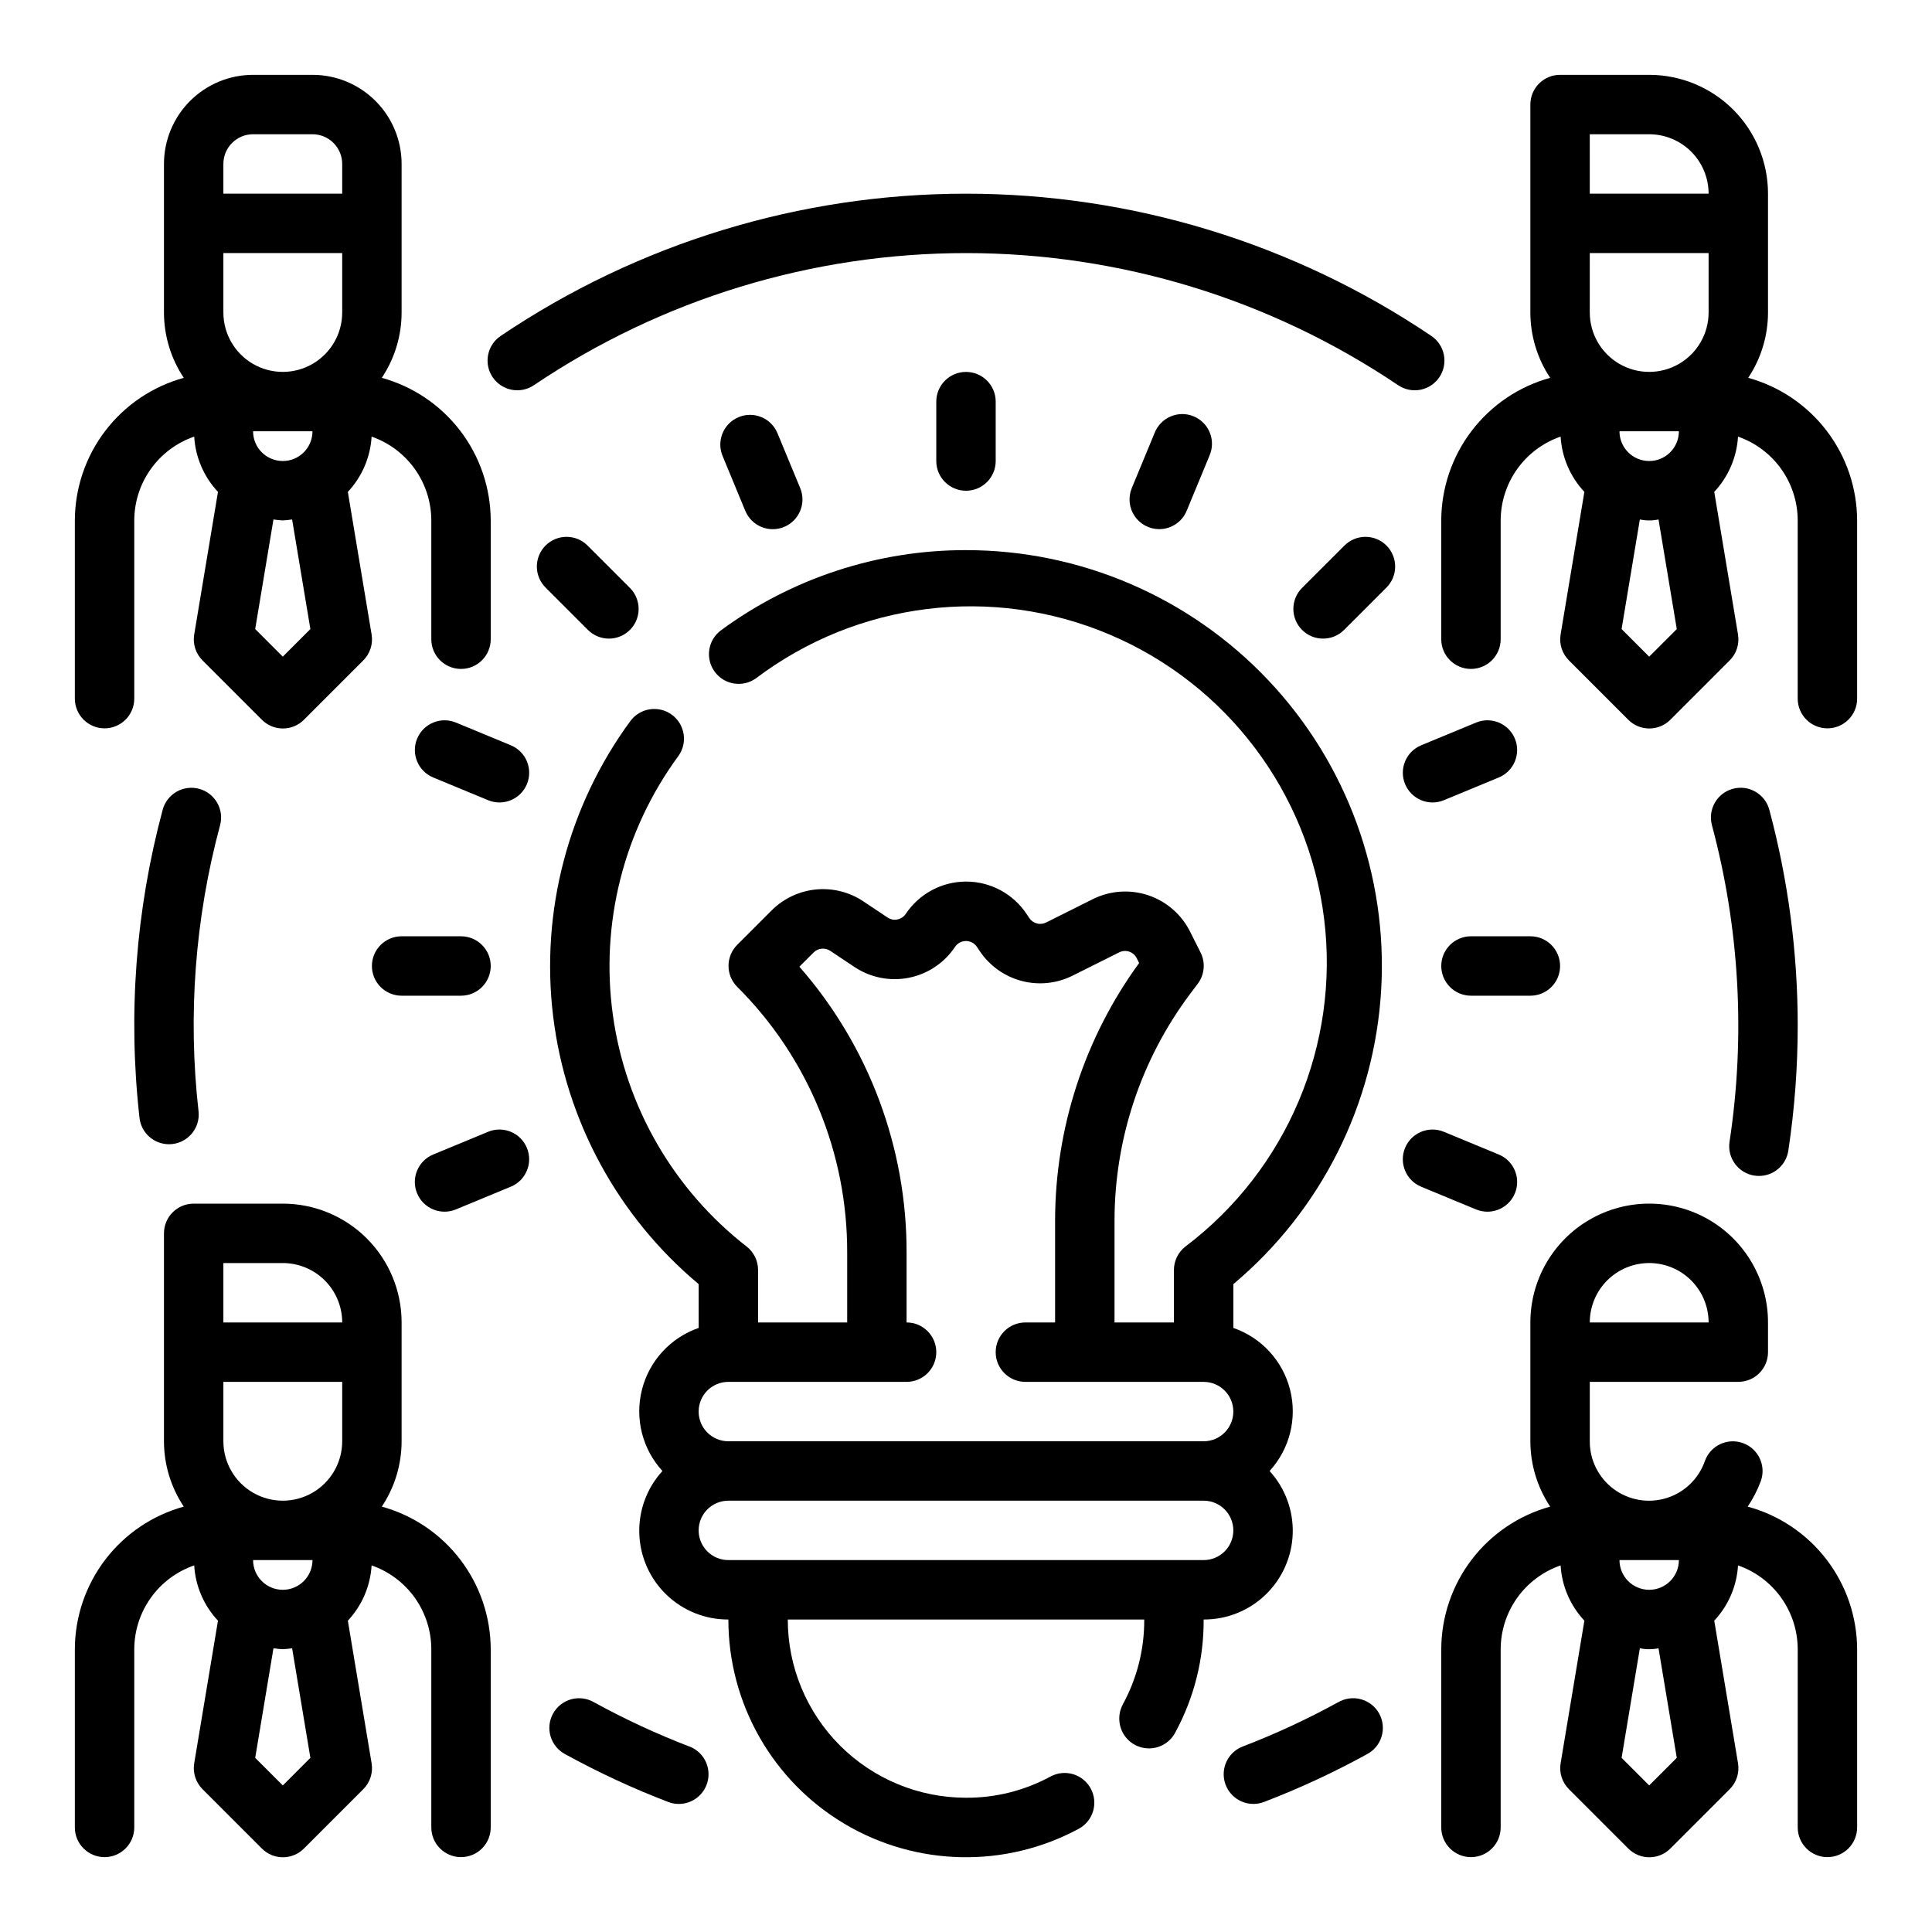
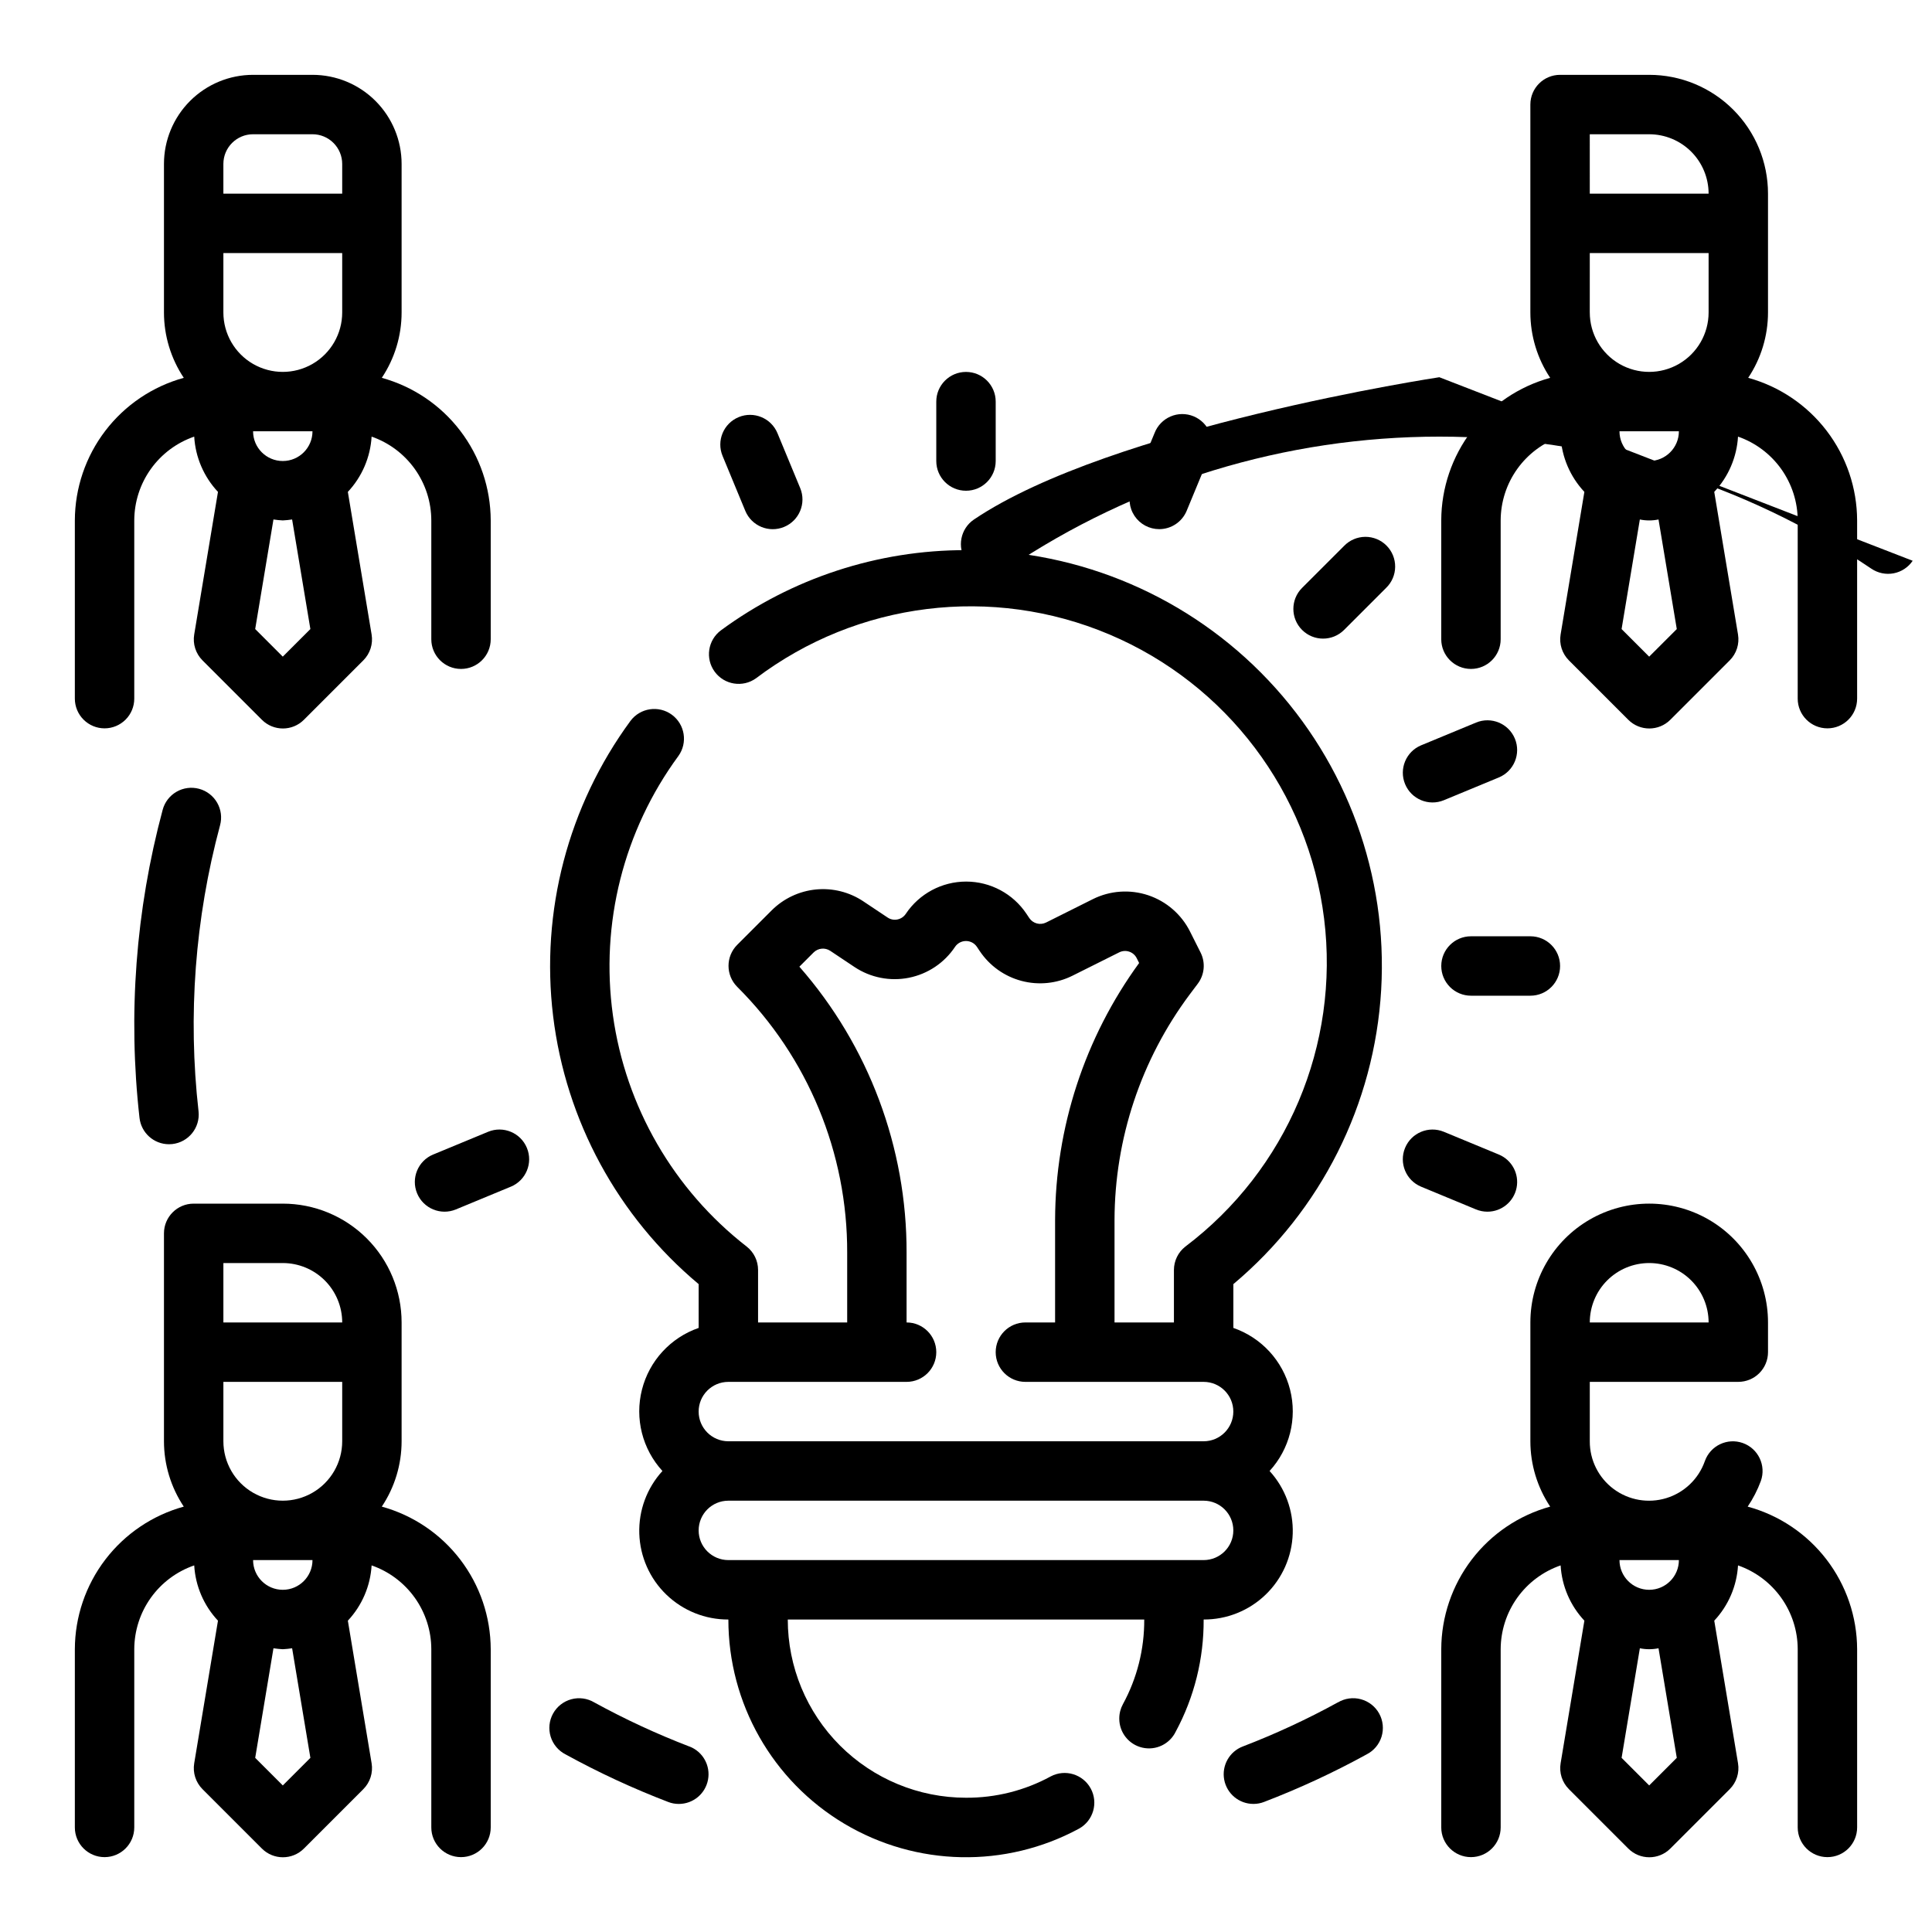
<svg xmlns="http://www.w3.org/2000/svg" fill="#000000" width="800px" height="800px" version="1.1" viewBox="144 144 512 512">
  <g>
    <path d="m400 289.79c-23.363-0.035-46.125 7.414-64.945 21.254-3.469 2.582-4.207 7.477-1.656 10.965 2.555 3.492 7.445 4.269 10.953 1.742 26.902-20.324 62.605-24.75 93.656-11.613 31.055 13.137 52.738 41.844 56.891 75.305 4.148 33.461-9.871 66.594-36.773 86.918-1.906 1.488-3.019 3.773-3.023 6.195v13.906h-15.742v-27.141c0.043-21.551 7.031-42.512 19.922-59.781l2.117-2.816c1.809-2.379 2.113-5.574 0.789-8.25l-2.801-5.574c-2.277-4.562-6.273-8.035-11.109-9.652-4.84-1.613-10.121-1.238-14.68 1.039l-12.375 6.188c-1.57 0.777-3.473 0.273-4.449-1.18l-0.738-1.109c-3.566-5.348-9.57-8.562-16-8.562-6.43 0-12.434 3.215-16 8.562-0.512 0.766-1.305 1.297-2.207 1.48-0.902 0.188-1.848 0-2.613-0.52l-6.422-4.281v-0.004c-3.695-2.461-8.129-3.574-12.551-3.144-4.422 0.434-8.559 2.379-11.711 5.508l-9.164 9.164c-3.07 3.074-3.07 8.055 0 11.129 18.746 18.664 29.238 44.051 29.145 70.504v18.441h-23.617v-13.906c0.004-2.422-1.109-4.711-3.016-6.203-19.352-15.047-32.074-37.047-35.457-61.324-3.379-24.277 2.844-48.918 17.352-68.676 2.527-3.508 1.75-8.398-1.738-10.953-3.492-2.551-8.387-1.812-10.969 1.656-16.52 22.516-23.848 50.477-20.488 78.199 3.359 27.727 17.152 53.129 38.57 71.047v11.609c-7.445 2.578-13.094 8.727-15.027 16.367-1.938 7.637 0.105 15.734 5.426 21.547-4.129 4.523-6.328 10.48-6.129 16.598 0.195 6.121 2.769 11.926 7.18 16.176s10.301 6.613 16.426 6.586c-0.008 22.195 11.668 42.758 30.734 54.121 19.066 11.363 42.707 11.852 62.227 1.281 3.758-2.109 5.121-6.848 3.059-10.633-2.062-3.781-6.785-5.207-10.594-3.191-6.887 3.754-14.609 5.695-22.449 5.652-12.527 0-24.543-4.977-33.398-13.832-8.859-8.859-13.836-20.871-13.836-33.398h94.465c0.047 7.84-1.898 15.562-5.652 22.441-0.629 1.156-0.961 2.453-0.961 3.773v0.078c0.004 3.668 2.539 6.848 6.117 7.664 3.574 0.82 7.242-0.938 8.84-4.242 4.918-9.129 7.461-19.348 7.402-29.715 6.121 0.027 12.016-2.336 16.422-6.586 4.41-4.25 6.984-10.055 7.184-16.176 0.195-6.117-2.004-12.074-6.133-16.598 5.324-5.812 7.363-13.91 5.43-21.547-1.938-7.641-7.586-13.789-15.031-16.367v-11.609c23.238-19.492 37.41-47.707 39.172-77.988 1.762-30.277-9.043-59.945-29.867-82-20.824-22.055-49.82-34.543-80.152-34.523zm-62.977 220.42h47.23c4.348 0 7.871-3.523 7.871-7.871 0-4.348-3.523-7.875-7.871-7.875v-18.441c0.078-27.895-10.023-54.863-28.41-75.84l3.777-3.777c1.18-1.164 3.012-1.348 4.394-0.434l6.43 4.289c4.242 2.828 9.434 3.852 14.43 2.852 5-1 9.395-3.945 12.219-8.188 0.648-0.969 1.738-1.547 2.902-1.547 1.164 0 2.25 0.578 2.898 1.547l0.738 1.109h0.004c2.602 3.894 6.535 6.707 11.062 7.91 4.527 1.203 9.336 0.715 13.527-1.375l12.367-6.18c0.828-0.418 1.785-0.488 2.664-0.191 0.879 0.297 1.602 0.93 2.004 1.766l0.621 1.242c-14.418 19.789-22.211 43.633-22.27 68.117v27.141h-7.871c-4.348 0-7.871 3.527-7.871 7.875 0 4.348 3.523 7.871 7.871 7.871h47.234c4.348 0 7.871 3.523 7.871 7.871s-3.523 7.871-7.871 7.871h-125.95c-4.348 0-7.875-3.523-7.875-7.871s3.527-7.871 7.875-7.871zm125.95 47.23h-125.95c-4.348 0-7.875-3.523-7.875-7.871s3.527-7.871 7.875-7.871h125.95c4.348 0 7.871 3.523 7.871 7.871s-3.523 7.871-7.871 7.871z" />
    <path d="m525.95 400c0 2.086 0.832 4.09 2.309 5.566 1.477 1.477 3.477 2.305 5.566 2.305h15.742c4.348 0 7.871-3.523 7.871-7.871s-3.523-7.875-7.871-7.875h-15.742c-4.348 0-7.875 3.527-7.875 7.875z" />
-     <path d="m242.56 400c0 2.086 0.828 4.09 2.305 5.566 1.477 1.477 3.481 2.305 5.566 2.305h15.746c4.348 0 7.871-3.523 7.871-7.871s-3.523-7.875-7.871-7.875h-15.746c-4.348 0-7.871 3.527-7.871 7.875z" />
    <path d="m407.87 266.18v-15.746c0-4.348-3.523-7.871-7.871-7.871s-7.875 3.523-7.875 7.871v15.746c0 4.348 3.527 7.871 7.875 7.871s7.871-3.523 7.871-7.871z" />
-     <path d="m305.37 313.24c3.184 0 6.055-1.918 7.273-4.859 1.219-2.941 0.543-6.328-1.707-8.578l-11.133-11.133h0.004c-1.469-1.52-3.484-2.383-5.594-2.402-2.113-0.02-4.144 0.812-5.637 2.305-1.492 1.492-2.324 3.523-2.305 5.637 0.02 2.109 0.883 4.125 2.402 5.594l11.133 11.133v-0.004c1.477 1.477 3.477 2.309 5.562 2.309z" />
    <path d="m500.2 288.67-11.141 11.133c-3.074 3.074-3.07 8.059 0.004 11.133 3.074 3.074 8.062 3.074 11.137-0.004l11.133-11.133-0.004 0.004c1.52-1.469 2.387-3.484 2.402-5.594 0.02-2.113-0.812-4.144-2.305-5.637-1.492-1.492-3.523-2.324-5.633-2.305-2.113 0.02-4.129 0.883-5.594 2.402z" />
    <path d="m535.17 335.49-14.547 6.023v-0.004c-4.016 1.668-5.922 6.273-4.258 10.289 1.664 4.019 6.269 5.926 10.289 4.262l14.547-6.023c4.016-1.664 5.922-6.273 4.258-10.289-1.664-4.016-6.269-5.926-10.289-4.258z" />
    <path d="m273.34 443.94-14.547 6.023v-0.004c-4.016 1.668-5.922 6.273-4.258 10.289 1.664 4.019 6.273 5.926 10.289 4.258l14.547-6.023v0.004c4.019-1.664 5.926-6.273 4.258-10.289-1.664-4.016-6.269-5.926-10.289-4.258z" />
    <path d="m341.51 279.38c1.668 4.019 6.273 5.926 10.289 4.258 4.019-1.664 5.926-6.269 4.262-10.289l-6.023-14.547c-1.664-4.016-6.273-5.922-10.289-4.258-4.016 1.664-5.926 6.273-4.258 10.289z" />
    <path d="m538.18 465.11c3.758 0 6.992-2.652 7.727-6.336 0.734-3.684-1.238-7.375-4.711-8.812l-14.547-6.023v0.004c-4.019-1.668-8.625 0.242-10.289 4.258-1.664 4.016 0.242 8.625 4.258 10.289l14.547 6.023v-0.004c0.957 0.398 1.98 0.602 3.016 0.602z" />
-     <path d="m279.38 341.51-14.547-6.023v0.004c-4.016-1.668-8.625 0.242-10.289 4.258-1.664 4.016 0.242 8.625 4.258 10.289l14.547 6.023c4.019 1.664 8.625-0.242 10.289-4.262 1.668-4.016-0.238-8.621-4.258-10.289z" />
    <path d="m451.21 284.23c3.184-0.004 6.055-1.922 7.273-4.867l6.016-14.539h-0.004c0.871-1.941 0.922-4.152 0.137-6.129-0.789-1.977-2.34-3.551-4.305-4.367-1.965-0.812-4.176-0.797-6.129 0.047-1.953 0.84-3.484 2.438-4.242 4.426l-6.023 14.547h0.004c-1.004 2.43-0.73 5.199 0.73 7.383 1.461 2.188 3.914 3.496 6.543 3.5z" />
    <path d="m607.15 543.27c1.434-2.117 2.606-4.394 3.492-6.793 1.457-4.098-0.684-8.602-4.781-10.059-4.098-1.457-8.598 0.688-10.055 4.785-1.648 4.707-5.438 8.348-10.207 9.812-4.769 1.465-9.949 0.57-13.953-2.402-4.008-2.973-6.359-7.676-6.336-12.664v-15.742h39.359c2.086 0 4.09-0.828 5.566-2.305 1.477-1.477 2.305-3.481 2.305-5.566v-7.875c0-11.246-6-21.645-15.742-27.27-9.742-5.621-21.746-5.621-31.488 0-9.742 5.625-15.746 16.023-15.746 27.27v31.488c0.004 6.168 1.832 12.191 5.25 17.32-8.277 2.281-15.578 7.211-20.793 14.035-5.211 6.82-8.047 15.164-8.074 23.75v47.234c0 4.348 3.527 7.871 7.875 7.871 4.348 0 7.871-3.523 7.871-7.871v-47.234c0.016-4.891 1.551-9.66 4.398-13.641 2.848-3.977 6.859-6.973 11.488-8.566 0.32 5.469 2.551 10.652 6.297 14.648l-6.297 37.785v0.004c-0.422 2.508 0.398 5.062 2.195 6.863l15.742 15.742c3.074 3.074 8.059 3.074 11.133 0l15.742-15.742c1.801-1.801 2.617-4.356 2.199-6.863l-6.297-37.785-0.004-0.004c3.75-3.996 5.977-9.18 6.301-14.648 4.613 1.605 8.613 4.606 11.449 8.582 2.836 3.981 4.363 8.742 4.371 13.625v47.234c0 4.348 3.527 7.871 7.875 7.871 4.348 0 7.871-3.523 7.871-7.871v-47.234c-0.031-8.605-2.887-16.961-8.129-23.789-5.238-6.824-12.574-11.742-20.879-13.996zm-18.227 14.168c0 4.348-3.523 7.875-7.871 7.875-4.348 0-7.871-3.527-7.871-7.875zm-7.871-78.719c4.176 0 8.18 1.66 11.133 4.609 2.953 2.953 4.613 6.961 4.613 11.133h-31.488c0-4.172 1.656-8.18 4.609-11.133 2.953-2.949 6.957-4.609 11.133-4.609zm0 138.44-7.312-7.312 4.84-29.039c1.633 0.336 3.312 0.336 4.945 0l4.84 29.039z" />
    <path d="m607.29 244.13c3.422-5.129 5.246-11.156 5.25-17.32v-31.488c0-8.348-3.316-16.359-9.223-22.266-5.906-5.902-13.914-9.223-22.266-9.223h-23.617c-4.348 0-7.871 3.527-7.871 7.875v55.105-0.004c0.004 6.164 1.832 12.191 5.25 17.32-8.277 2.281-15.578 7.211-20.793 14.035-5.211 6.82-8.047 15.164-8.074 23.75v31.488c0 4.348 3.527 7.871 7.875 7.871 4.348 0 7.871-3.523 7.871-7.871v-31.488c0.016-4.894 1.551-9.66 4.398-13.641 2.848-3.977 6.859-6.973 11.488-8.566 0.32 5.469 2.551 10.652 6.297 14.648l-6.297 37.785v0.004c-0.422 2.508 0.398 5.062 2.195 6.863l15.742 15.742c3.074 3.074 8.059 3.074 11.133 0l15.742-15.742c1.801-1.801 2.617-4.356 2.199-6.863l-6.297-37.785-0.004-0.004c3.75-3.996 5.977-9.18 6.301-14.648 4.613 1.605 8.613 4.606 11.449 8.582 2.836 3.981 4.363 8.738 4.371 13.625v47.23c0 4.348 3.527 7.875 7.875 7.875 4.348 0 7.871-3.527 7.871-7.875v-47.23c-0.027-8.586-2.859-16.93-8.074-23.75-5.211-6.824-12.516-11.754-20.793-14.035zm-18.367 14.168c0 4.348-3.523 7.875-7.871 7.875-4.348 0-7.871-3.527-7.871-7.875zm-23.617-31.488 0.004-15.742h31.488v15.742c0 5.625-3.004 10.824-7.875 13.637-4.871 2.812-10.871 2.812-15.742 0s-7.871-8.012-7.871-13.637zm0-47.23h15.746c4.176 0 8.18 1.66 11.133 4.609 2.953 2.953 4.613 6.957 4.613 11.133h-31.488zm15.742 138.44-7.312-7.312 4.84-29.039h0.004c1.633 0.336 3.312 0.336 4.945 0l4.84 29.039z" />
    <path d="m245.18 543.27c3.422-5.129 5.246-11.152 5.25-17.32v-31.488c0-8.348-3.316-16.359-9.223-22.262-5.906-5.906-13.914-9.223-22.266-9.223h-23.617c-4.348 0-7.871 3.523-7.871 7.871v55.105-0.004c0.004 6.168 1.832 12.191 5.25 17.32-8.277 2.281-15.578 7.211-20.793 14.035-5.211 6.82-8.047 15.164-8.074 23.75v47.234c0 4.348 3.527 7.871 7.875 7.871 4.348 0 7.871-3.523 7.871-7.871v-47.234c0.016-4.891 1.551-9.66 4.398-13.641 2.848-3.977 6.859-6.973 11.488-8.566 0.32 5.469 2.551 10.652 6.297 14.648l-6.297 37.785v0.004c-0.422 2.508 0.398 5.062 2.195 6.863l15.742 15.742c3.074 3.074 8.059 3.074 11.133 0l15.742-15.742c1.801-1.801 2.617-4.356 2.199-6.863l-6.297-37.785v-0.004c3.746-3.996 5.973-9.18 6.297-14.648 4.613 1.605 8.613 4.606 11.449 8.582 2.836 3.981 4.363 8.742 4.371 13.625v47.234c0 4.348 3.527 7.871 7.875 7.871 4.348 0 7.871-3.523 7.871-7.871v-47.234c-0.027-8.586-2.859-16.93-8.074-23.75-5.211-6.824-12.516-11.754-20.793-14.035zm-18.367 14.168c0 4.348-3.523 7.875-7.871 7.875s-7.871-3.527-7.871-7.875zm-23.613-31.488v-15.742h31.488v15.742c0 5.625-3.004 10.824-7.875 13.637s-10.871 2.812-15.742 0c-4.871-2.812-7.871-8.012-7.871-13.637zm0-47.23h15.742c4.176 0 8.18 1.66 11.133 4.609 2.953 2.953 4.613 6.961 4.613 11.133h-31.488zm15.742 138.44-7.312-7.312 4.84-29.039c0.82 0.125 1.645 0.211 2.473 0.25 0.828-0.039 1.652-0.125 2.473-0.25l4.84 29.039z" />
    <path d="m171.71 337.02c2.086 0 4.09-0.832 5.566-2.309 1.477-1.473 2.305-3.477 2.305-5.566v-47.23c0.016-4.894 1.551-9.66 4.398-13.641 2.848-3.977 6.859-6.973 11.488-8.566 0.32 5.469 2.551 10.652 6.297 14.648l-6.297 37.785v0.004c-0.422 2.508 0.398 5.062 2.195 6.863l15.742 15.742c3.074 3.074 8.059 3.074 11.133 0l15.742-15.742c1.801-1.801 2.617-4.356 2.199-6.863l-6.297-37.785v-0.004c3.746-3.996 5.973-9.18 6.297-14.648 4.613 1.605 8.613 4.606 11.449 8.582 2.836 3.981 4.363 8.738 4.371 13.625v31.488c0 4.348 3.527 7.871 7.875 7.871 4.348 0 7.871-3.523 7.871-7.871v-31.488c-0.027-8.586-2.859-16.93-8.074-23.75-5.211-6.824-12.516-11.754-20.793-14.035 3.422-5.129 5.246-11.156 5.25-17.32v-39.359c0-6.262-2.488-12.27-6.918-16.699-4.426-4.43-10.434-6.918-16.699-6.918h-15.742c-6.266 0-12.27 2.488-16.699 6.918-4.43 4.43-6.918 10.438-6.918 16.699v39.359c0.004 6.164 1.832 12.191 5.25 17.32-8.277 2.281-15.578 7.211-20.793 14.035-5.211 6.82-8.047 15.164-8.074 23.75v47.23c0 2.09 0.832 4.094 2.309 5.566 1.477 1.477 3.477 2.309 5.566 2.309zm31.488-110.21v-15.742h31.488v15.742c0 5.625-3.004 10.824-7.875 13.637s-10.871 2.812-15.742 0c-4.871-2.812-7.871-8.012-7.871-13.637zm23.617 31.488h-0.004c0 4.348-3.523 7.875-7.871 7.875s-7.871-3.527-7.871-7.875zm-7.875 59.719-7.312-7.312 4.84-29.039c0.82 0.125 1.645 0.211 2.473 0.25 0.828-0.039 1.652-0.125 2.473-0.25l4.84 29.039zm-15.742-130.57c0-4.348 3.523-7.871 7.871-7.871h15.742c2.09 0 4.09 0.828 5.566 2.305 1.477 1.477 2.309 3.481 2.309 5.566v7.871h-31.488z" />
    <path d="m196.75 353.04c-2.016-0.543-4.164-0.258-5.973 0.785-1.809 1.043-3.129 2.762-3.668 4.777-7.144 26.586-9.227 54.273-6.141 81.625 0.438 3.984 3.801 7 7.809 7.008 0.293 0 0.586-0.016 0.879-0.047 4.309-0.477 7.422-4.348 6.961-8.66-2.875-25.406-0.941-51.125 5.699-75.816 0.551-2.019 0.273-4.176-0.773-5.992-1.043-1.816-2.769-3.141-4.793-3.68z" />
-     <path d="m608.96 455.55c0.391 0.055 0.785 0.086 1.18 0.086 3.898 0 7.207-2.848 7.785-6.699 1.656-10.988 2.488-22.082 2.488-33.195 0-19.293-2.531-38.504-7.523-57.145-1.129-4.199-5.445-6.691-9.645-5.562-4.199 1.125-6.691 5.441-5.566 9.641 7.328 27.352 8.914 55.918 4.668 83.91-0.312 2.066 0.207 4.172 1.449 5.852 1.238 1.684 3.098 2.805 5.164 3.113z" />
    <path d="m498.54 595.15c-8.121 4.461-16.539 8.363-25.188 11.684-3.551 1.355-5.621 5.055-4.93 8.789 0.695 3.734 3.957 6.441 7.754 6.434 0.965 0.004 1.922-0.176 2.82-0.527 9.328-3.574 18.406-7.781 27.164-12.594 1.906-0.965 3.336-2.66 3.965-4.699 0.629-2.043 0.402-4.25-0.625-6.121-1.031-1.867-2.777-3.238-4.836-3.797-2.059-0.562-4.258-0.258-6.094 0.832z" />
    <path d="m326.68 606.84c-8.652-3.324-17.066-7.227-25.191-11.684-1.832-1.09-4.031-1.395-6.094-0.832-2.059 0.559-3.805 1.93-4.832 3.797-1.031 1.871-1.258 4.078-0.629 6.121 0.633 2.039 2.062 3.734 3.965 4.699 8.758 4.812 17.836 9.02 27.168 12.594 0.898 0.352 1.859 0.531 2.824 0.527 3.797 0.004 7.055-2.703 7.746-6.438 0.691-3.734-1.379-7.43-4.926-8.785z" />
-     <path d="m525.44 243.97c1.172-1.73 1.609-3.856 1.211-5.906-0.395-2.051-1.59-3.859-3.32-5.031-36.434-24.574-79.379-37.703-123.33-37.703s-86.898 13.129-123.33 37.703c-3.602 2.438-4.547 7.332-2.109 10.938 2.438 3.602 7.332 4.543 10.934 2.109 33.828-22.816 73.703-35.008 114.51-35.008 40.801 0 80.676 12.191 114.5 35.008 1.73 1.168 3.856 1.605 5.906 1.211 2.051-0.398 3.859-1.59 5.027-3.32z" />
+     <path d="m525.44 243.97s-86.898 13.129-123.33 37.703c-3.602 2.438-4.547 7.332-2.109 10.938 2.438 3.602 7.332 4.543 10.934 2.109 33.828-22.816 73.703-35.008 114.51-35.008 40.801 0 80.676 12.191 114.5 35.008 1.73 1.168 3.856 1.605 5.906 1.211 2.051-0.398 3.859-1.59 5.027-3.32z" />
  </g>
</svg>